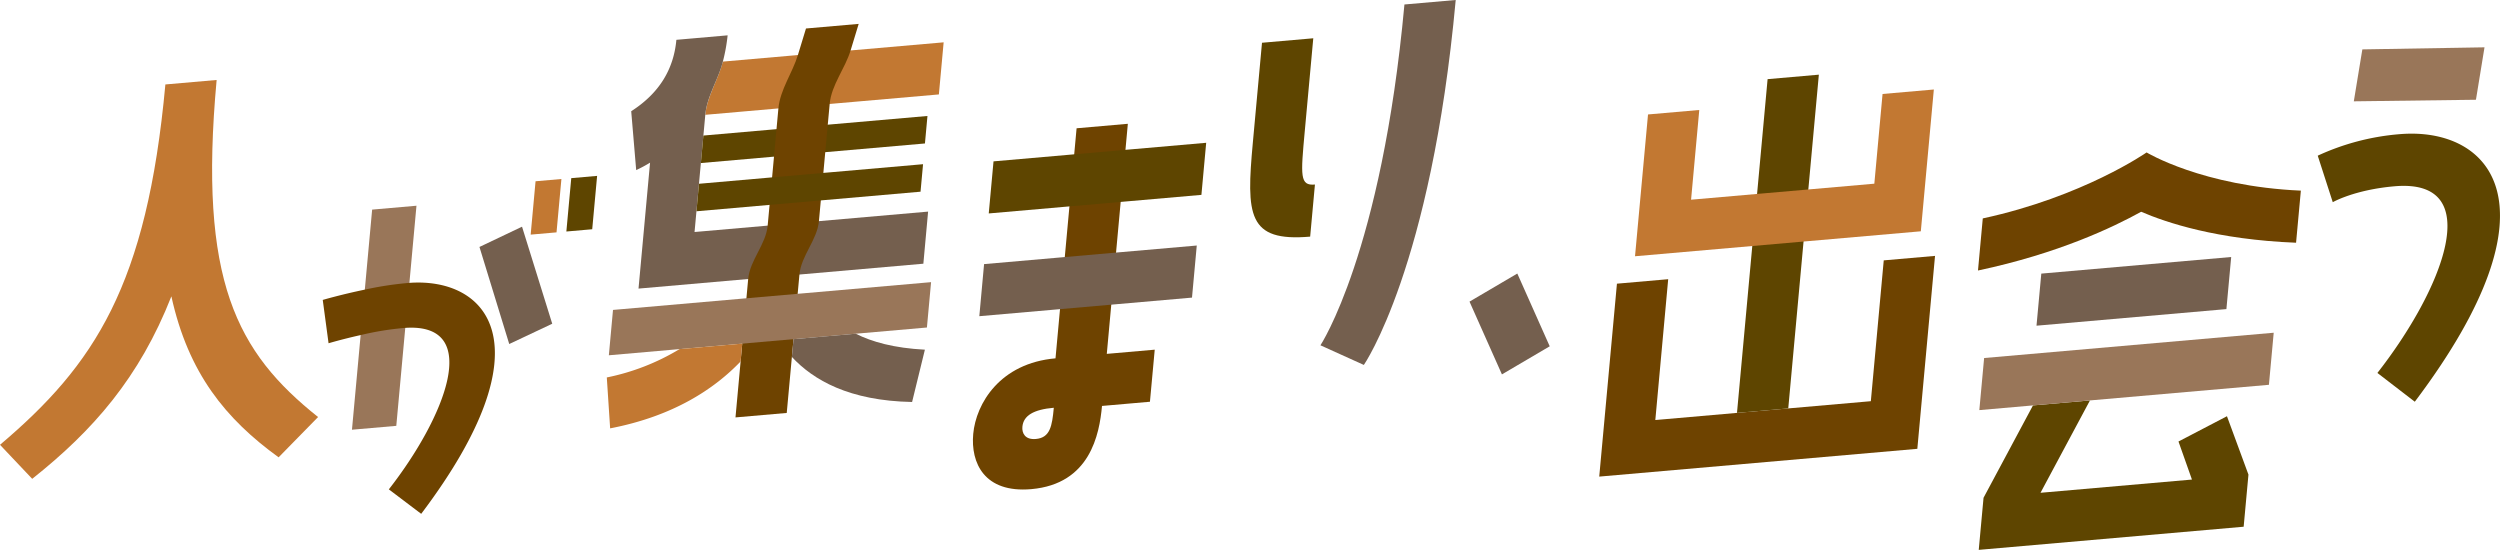
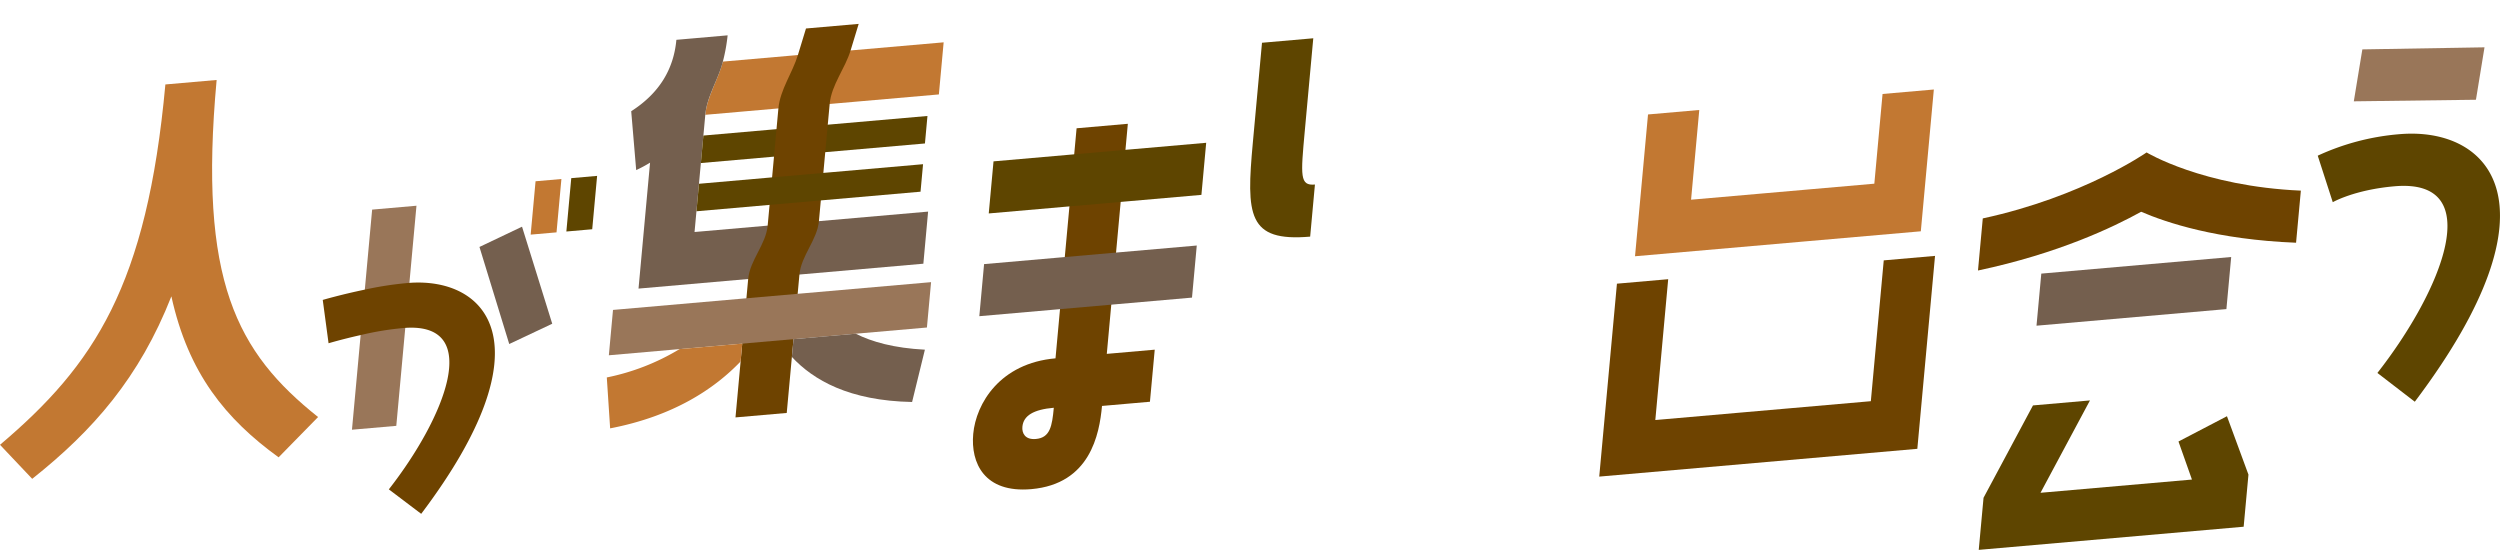
<svg xmlns="http://www.w3.org/2000/svg" id="project_main-title" width="678" height="149.12" viewBox="0 0 678 149.12">
  <defs>
    <clipPath id="clip-path">
      <rect id="長方形_4950" data-name="長方形 4950" width="678" height="149.12" fill="none" />
    </clipPath>
  </defs>
  <g id="グループ_10488" data-name="グループ 10488" clip-path="url(#clip-path)">
    <path id="パス_41737" data-name="パス 41737" d="M417.709,95.271l-10.142-7.805c17.652-22.563,29.877-52.825,4.64-50.622-10.942.956-16.744,4.317-16.744,4.317l-4.078-12.618A65.347,65.347,0,0,1,413.5,22.718c24.463-2.136,44.769,18.8,4.206,72.553" transform="translate(237.185 13.677)" fill="#5e4500" />
    <path id="パス_41738" data-name="パス 41738" d="M378.263,41.831c-7.535,4.16-22.365,11.293-44.251,15.932l1.3-14.128c27.233-5.883,44.429-17.893,44.429-17.893S394.86,34.93,421.576,36.1l-1.3,14.128c-21.508-.848-35.258-5.488-42.017-8.4" transform="translate(202.417 15.6)" fill="#6e4300" />
    <path id="パス_41739" data-name="パス 41739" d="M396.694,43.4l-1.3,14.127-51.5,4.5,1.3-14.126Z" transform="translate(208.406 26.3)" fill="#745f4e" />
    <path id="パス_41740" data-name="パス 41740" d="M364.3,67.619,350.889,92.665l41.072-3.588-3.652-10.319L401.455,71.9l5.83,15.839-1.3,14.13-71.845,6.275,1.3-14.128,13.409-25.046Z" transform="translate(202.496 40.978)" fill="#5e4500" />
-     <path id="パス_41741" data-name="パス 41741" d="M348.79,75.9l-14.551,1.272,1.3-14.125,78.537-6.859L412.778,70.31l-48.54,4.238Z" transform="translate(202.554 34.048)" fill="#997659" />
    <path id="パス_41742" data-name="パス 41742" d="M285.262,87.725l22.147-1.935,13.9-1.214,22.4-1.958,3.5-38.193,13.907-1.214-4.8,52.321-86.266,7.535,4.8-52.321,13.9-1.214Z" transform="translate(163.662 26.186)" fill="#6e4300" />
-     <path id="パス_41743" data-name="パス 41743" d="M293.316,104.336l4.148-45.257,1.3-14.127,2.854-31.129,13.9-1.214-2.854,31.131-1.294,14.125-4.15,45.257Z" transform="translate(177.754 7.64)" fill="#5e4500" />
    <path id="パス_41744" data-name="パス 41744" d="M307.9,57.561l-31.8,2.777,3.525-38.456,13.9-1.214L291.3,45l17.9-1.564,13.9-1.214L341,40.658l2.231-24.331,13.907-1.214L353.607,53.57l-31.8,2.777Z" transform="translate(167.319 9.158)" fill="#c27832" />
-     <path id="パス_41745" data-name="パス 41745" d="M261.111,46.191,269.9,65.923l-12.961,7.621-8.791-19.735Z" transform="translate(150.384 27.992)" fill="#745f4e" />
-     <path id="パス_41746" data-name="パス 41746" d="M245.757,1.214,259.663,0c-6.654,72.593-24.913,98.972-24.913,98.972l-11.774-5.329s16.6-25.068,22.78-92.429" transform="translate(135.127 0)" fill="#745f4e" />
    <path id="パス_41747" data-name="パス 41747" d="M228.674,46.13,227.38,60.256c-17,1.484-17.343-5.881-15.545-25.5l2.483-27.076,13.906-1.216-2.3,25.112c-1.127,12.3-1.367,14.915,2.753,14.555" transform="translate(127.936 3.916)" fill="#5e4500" />
    <path id="パス_41748" data-name="パス 41748" d="M186.228,97.916c-5.536.483-8.244,2.147-8.52,5.157-.154,1.7.7,3.57,3.657,3.31,3.862-.337,4.407-3.5,4.863-8.467.408-4.452.053-8.952.463-13.405l1.222-13.341,1.294-14.127,1.261-13.736,1.294-14.125.647-7.063,13.9-1.214-.647,7.063-1.294,14.125-1.259,13.736-1.294,14.126L200.6,83.3,199.3,97.423c-.708,7.719-3.217,21.17-19.184,22.564-12.745,1.115-16.46-7.124-15.741-14.973.755-8.24,7.251-19.187,22.314-20.5L200.6,83.3l13-1.137L212.3,96.286l-13,1.137c-4.344.381-8.729.114-13.073.493" transform="translate(99.563 12.668)" fill="#6e4300" />
    <path id="パス_41749" data-name="パス 41749" d="M204.049,26.024l21.888-1.911-1.294,14.123-21.888,1.913-13.9,1.214-21.888,1.911,1.294-14.125,21.888-1.911Z" transform="translate(101.181 14.612)" fill="#5e4500" />
    <path id="パス_41750" data-name="パス 41750" d="M202.459,43.372l21.888-1.911-1.294,14.125L201.164,57.5l-13.9,1.214-21.888,1.911L166.665,46.5l21.888-1.911Z" transform="translate(100.217 25.125)" fill="#745f4e" />
    <path id="パス_41751" data-name="パス 41751" d="M138.927,25.075,119.1,26.806c.464-5.046,3.533-9.519,4.771-14.432L144.214,10.6l14.292-1.248,25.235-2.2-1.294,14.128-29.615,2.586Z" transform="translate(72.176 4.329)" fill="#c27832" />
    <path id="パス_41752" data-name="パス 41752" d="M126.681,27.519l-.516,5.624-.684,7.457-.516,5.623-.683,7.457-.516,5.624,19.826-1.731,13.9-1.216,29.615-2.586L185.82,67.9l-33.606,2.936-13.9,1.214-29.743,2.6L111.7,40.5a38.126,38.126,0,0,1-3.761,2.017L106.59,26.549c7.736-4.959,11.53-11.518,12.249-19.365l13.9-1.216a48.2,48.2,0,0,1-1.291,7.119c-1.24,4.913-4.309,9.386-4.771,14.432" transform="translate(64.595 3.616)" fill="#745f4e" />
    <path id="パス_41753" data-name="パス 41753" d="M119.036,24.892l19.828-1.731,13.9-1.216,27.039-2.361-.683,7.457L152.086,29.4,138.18,30.615l-19.826,1.733Z" transform="translate(71.724 11.868)" fill="#5e4500" />
    <path id="パス_41754" data-name="パス 41754" d="M135.322,32.583l.516-5.624c.471-5.115,3.789-9.564,5.287-14.478l2.194-7.2,14.29-1.248-2.192,7.2c-1.513,4.967-5.2,9.339-5.674,14.51l-.516,5.624-.683,7.457-.516,5.624-.684,7.455-.516,5.624c-.469,5.115-4.816,9.361-5.285,14.477l-.48,5.232-1.571,17.135L138.1,109.545l-13.9,1.213,1.391-15.172,1.571-17.135.48-5.232c.469-5.115,4.816-9.36,5.285-14.475l.516-5.624.683-7.455.517-5.624Z" transform="translate(75.265 2.445)" fill="#6e4300" />
    <path id="パス_41755" data-name="パス 41755" d="M154.023,50.807l36.18-3.161-1.126,12.3-19.314,1.686L122,65.8l-19.184,1.677,1.126-12.3,36.182-3.161Z" transform="translate(62.305 28.874)" fill="#997659" />
    <path id="パス_41756" data-name="パス 41756" d="M138.757,62.865c-7.063,7.365-18.092,14.815-35.384,18.143L102.467,67.2A61.559,61.559,0,0,0,122.2,59.51l17-1.484Z" transform="translate(62.097 35.164)" fill="#c27832" />
    <path id="パス_41757" data-name="パス 41757" d="M134.164,57.826l16.868-1.473c4.394,2.211,10.372,3.895,18.761,4.33L166.323,74.87c-17.086-.326-26.787-5.965-32.6-12.206Z" transform="translate(81.037 34.15)" fill="#745f4e" />
    <path id="パス_41758" data-name="パス 41758" d="M152.022,30.089l27.039-2.361-.683,7.457-27.039,2.361-13.9,1.214-19.828,1.733.683-7.457L138.117,31.3Z" transform="translate(71.271 16.803)" fill="#5e4500" />
    <path id="パス_41759" data-name="パス 41759" d="M96.966,30.314l7.012-.613-1.327,14.472-7.012.614Z" transform="translate(57.959 17.999)" fill="#5e4500" />
    <path id="パス_41760" data-name="パス 41760" d="M73.892,67.867l-2.436,26.57L59.435,95.486,61.788,69.82,62.918,57.5l1.99-21.707L76.929,34.74,75.012,55.657Z" transform="translate(36.018 21.053)" fill="#997659" />
    <path id="パス_41761" data-name="パス 41761" d="M64.777,61.959c-4.959,1.107-8.7,2.22-8.7,2.22L54.5,52.427s4.879-1.436,11.4-2.793A91.4,91.4,0,0,1,78,47.8c21-1.5,38.011,16.531,3.2,62.639L72.425,103.8C87.562,84.419,98.1,58.6,76.882,60.006a79.923,79.923,0,0,0-12.1,1.953" transform="translate(33.029 28.913)" fill="#6e4300" />
    <path id="パス_41762" data-name="パス 41762" d="M92.509,38.281,100.7,64.6,89.039,70.1,80.964,43.777Z" transform="translate(49.065 23.198)" fill="#745f4e" />
    <path id="パス_41763" data-name="パス 41763" d="M90.938,30.84l7.012-.612L96.623,44.7l-7.012.612Z" transform="translate(54.306 18.318)" fill="#c27832" />
    <path id="パス_41764" data-name="パス 41764" d="M46.477,72.187c-8.663,22.038-21.214,36.37-37.743,49.489L0,112.448c25.618-21.7,39.848-43.186,44.85-97.729l13.9-1.214c-5,54.543,5.489,73.87,27.514,91.41L75.556,115.842c-14.372-10.425-24.48-22.777-29.079-43.655" transform="translate(0.001 8.184)" fill="#c27832" />
  </g>
  <path id="パス_41736" data-name="パス 41736" d="M430.6,22.21l-33.122.427,2.316-14.086,33.13-.559Z" transform="translate(240.875 4.843)" fill="#997659" />
</svg>